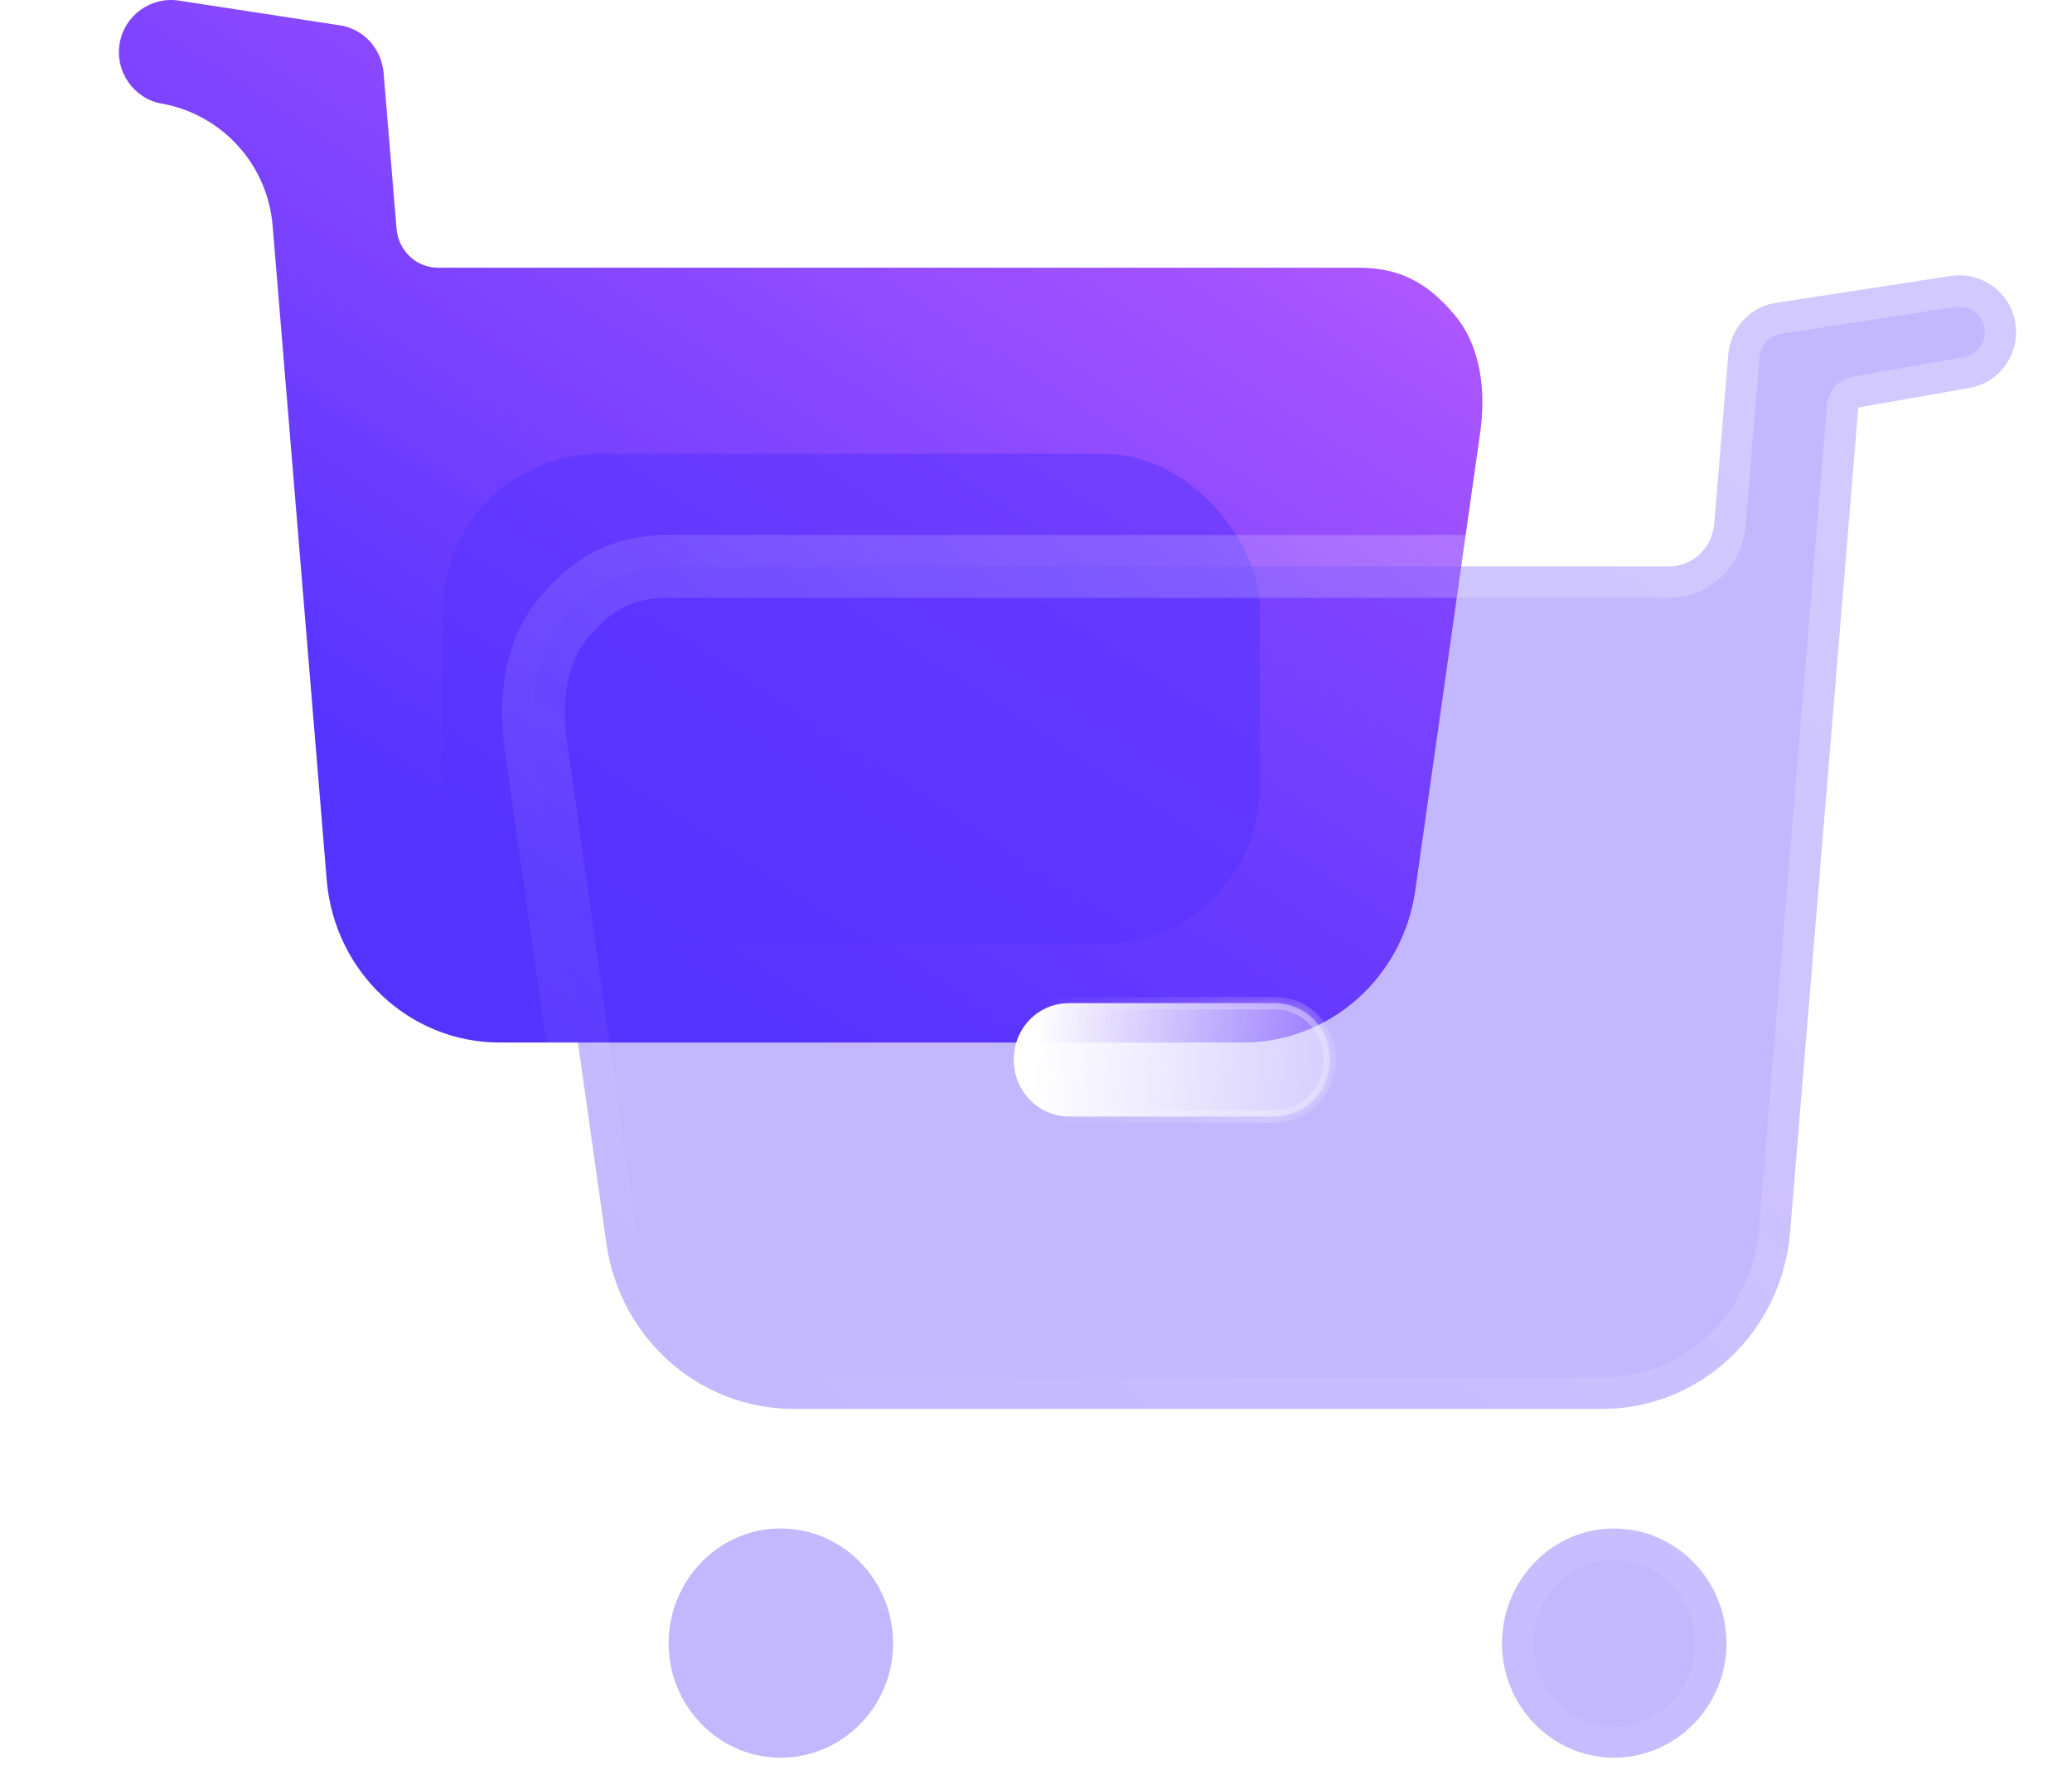
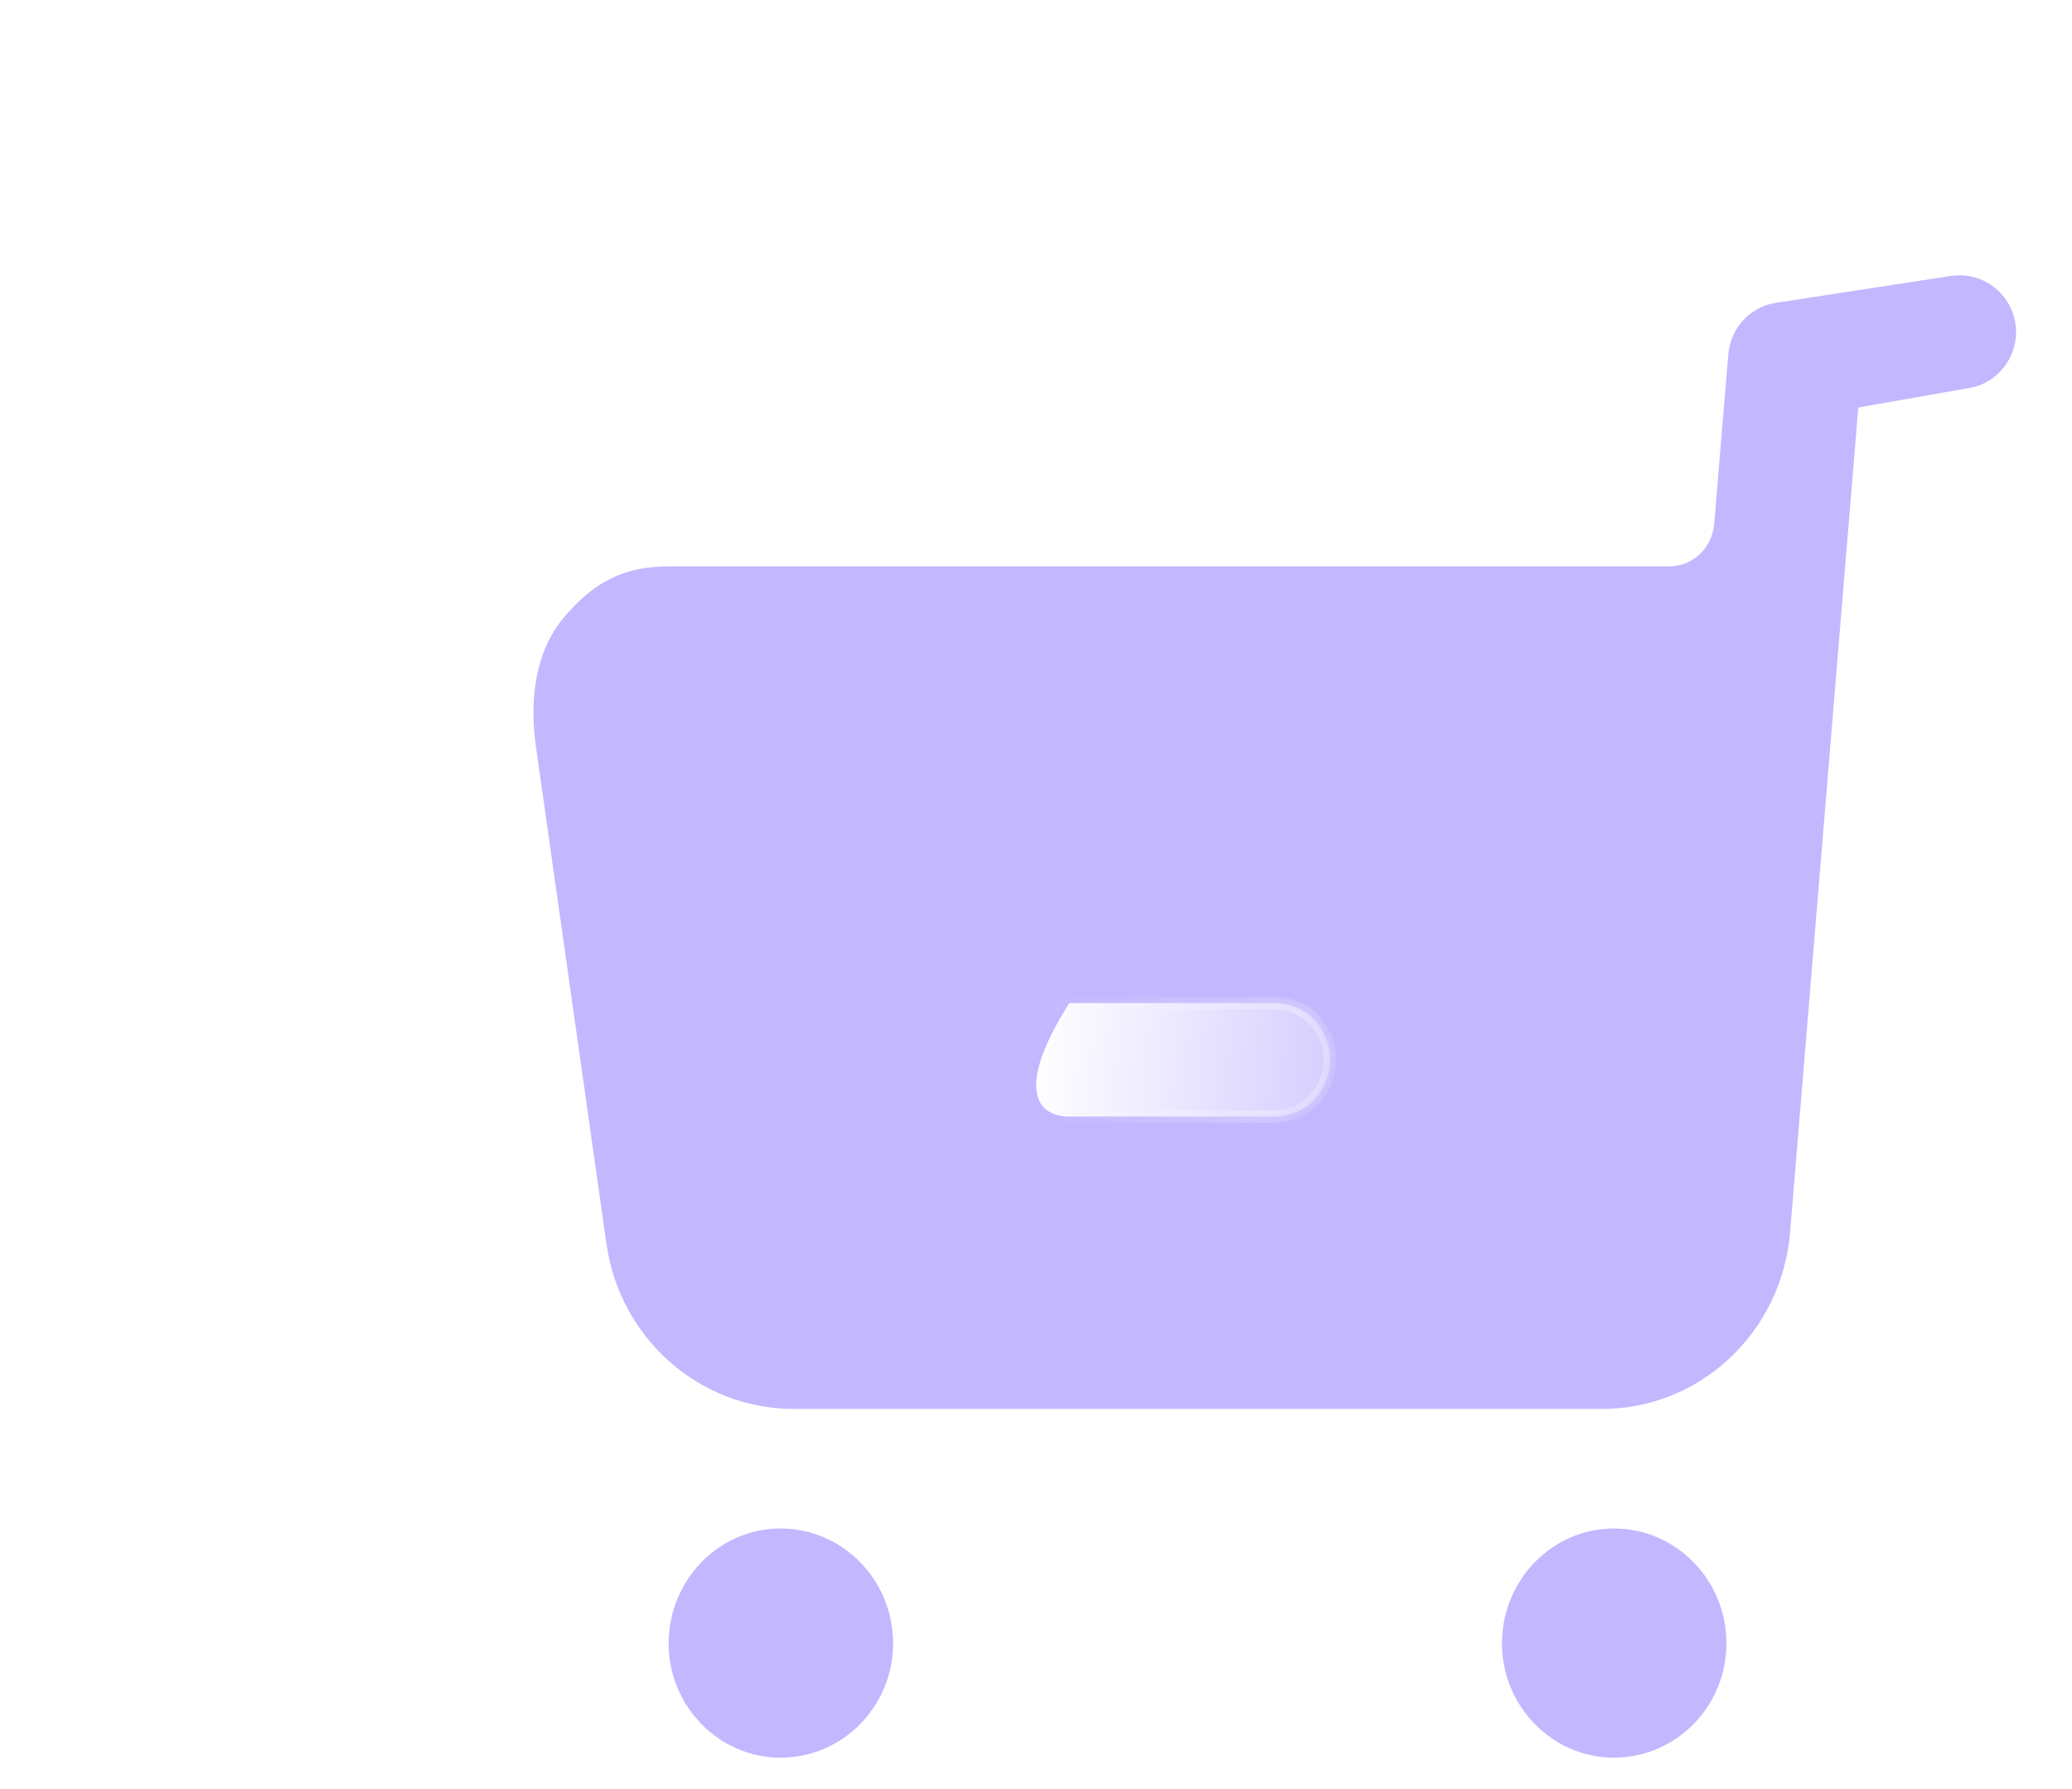
<svg xmlns="http://www.w3.org/2000/svg" width="66" height="57" viewBox="0 0 66 57" fill="none">
-   <path fill-rule="evenodd" clip-rule="evenodd" d="M46.319 10.014C45.451 8.994 44.583 8.529 43.259 8.529H13.954C13.26 8.529 12.696 7.997 12.631 7.286L12.219 2.322C12.153 1.568 11.611 0.95 10.873 0.815L5.698 0.019C4.808 -0.116 3.962 0.484 3.81 1.391C3.658 2.277 4.266 3.142 5.134 3.297C7.064 3.636 8.523 5.235 8.684 7.188L10.407 28.031C10.645 30.956 13.032 33.215 15.918 33.215H39.592C42.348 33.215 44.691 31.156 45.082 28.361L47.143 13.823C47.339 12.496 47.187 11.033 46.319 10.014Z" fill="url(#paint0_linear_51_463)" />
  <g filter="url(#filter0_f_51_463)">
-     <rect x="14.107" y="14.457" width="26.024" height="15.614" rx="5" fill="#5533FF" fill-opacity="0.5" />
-   </g>
+     </g>
  <g filter="url(#filter1_b_51_463)">
    <mask id="path-3-outside-1_51_463" maskUnits="userSpaceOnUse" x="15.22" y="7.772" width="50" height="50" fill="black">
-       <rect fill="white" x="15.22" y="7.772" width="50" height="50" />
-       <path fill-rule="evenodd" clip-rule="evenodd" d="M21.297 18.046C19.858 18.046 18.914 18.552 17.971 19.661C17.027 20.769 16.861 22.36 17.074 23.803L19.315 39.612C19.74 42.65 22.288 44.889 25.285 44.889H51.028C54.166 44.889 56.762 42.434 57.021 39.252L59.192 12.983L62.755 12.356C63.699 12.188 64.359 11.248 64.194 10.284C64.029 9.298 63.109 8.645 62.141 8.792L56.514 9.657C55.712 9.804 55.122 10.477 55.051 11.296L54.603 16.694C54.532 17.468 53.918 18.046 53.163 18.046H21.297ZM51.406 48.698C53.388 48.698 54.993 50.337 54.993 52.361C54.993 54.361 53.388 56 51.406 56C49.448 56 47.843 54.361 47.843 52.361C47.843 50.337 49.448 48.698 51.406 48.698ZM24.861 48.698C26.843 48.698 28.448 50.337 28.448 52.361C28.448 54.361 26.843 56 24.861 56C22.903 56 21.298 54.361 21.298 52.361C21.298 50.337 22.903 48.698 24.861 48.698Z" />
-     </mask>
+       </mask>
    <path fill-rule="evenodd" clip-rule="evenodd" d="M21.297 18.046C19.858 18.046 18.914 18.552 17.971 19.661C17.027 20.769 16.861 22.36 17.074 23.803L19.315 39.612C19.74 42.65 22.288 44.889 25.285 44.889H51.028C54.166 44.889 56.762 42.434 57.021 39.252L59.192 12.983L62.755 12.356C63.699 12.188 64.359 11.248 64.194 10.284C64.029 9.298 63.109 8.645 62.141 8.792L56.514 9.657C55.712 9.804 55.122 10.477 55.051 11.296L54.603 16.694C54.532 17.468 53.918 18.046 53.163 18.046H21.297ZM51.406 48.698C53.388 48.698 54.993 50.337 54.993 52.361C54.993 54.361 53.388 56 51.406 56C49.448 56 47.843 54.361 47.843 52.361C47.843 50.337 49.448 48.698 51.406 48.698ZM24.861 48.698C26.843 48.698 28.448 50.337 28.448 52.361C28.448 54.361 26.843 56 24.861 56C22.903 56 21.298 54.361 21.298 52.361C21.298 50.337 22.903 48.698 24.861 48.698Z" fill="#5533FF" fill-opacity="0.35" />
    <path d="M17.074 23.803L18.063 23.658L18.064 23.663L17.074 23.803ZM19.315 39.612L20.305 39.471L20.306 39.473L19.315 39.612ZM57.021 39.252L56.025 39.171L56.025 39.17L57.021 39.252ZM59.192 12.983L58.195 12.901C58.233 12.448 58.571 12.077 59.019 11.998L59.192 12.983ZM62.755 12.356L62.931 13.341L62.928 13.341L62.755 12.356ZM64.194 10.284L63.209 10.453L63.208 10.449L64.194 10.284ZM62.141 8.792L61.989 7.804L61.991 7.804L62.141 8.792ZM56.514 9.657L56.334 8.674C56.343 8.672 56.352 8.671 56.362 8.669L56.514 9.657ZM55.051 11.296L54.054 11.213L54.055 11.21L55.051 11.296ZM54.603 16.694L55.599 16.777L55.599 16.785L54.603 16.694ZM17.209 19.012C17.738 18.391 18.312 17.885 19.003 17.542C19.701 17.196 20.454 17.046 21.297 17.046V19.046C20.701 19.046 20.263 19.149 19.893 19.333C19.516 19.52 19.147 19.822 18.732 20.309L17.209 19.012ZM16.084 23.949C15.853 22.375 15.997 20.436 17.209 19.012L18.732 20.309C18.056 21.102 17.87 22.345 18.063 23.658L16.084 23.949ZM18.325 39.752L16.084 23.944L18.064 23.663L20.305 39.471L18.325 39.752ZM25.285 45.889C21.777 45.889 18.817 43.27 18.325 39.75L20.306 39.473C20.663 42.03 22.8 43.889 25.285 43.889V45.889ZM51.028 45.889H25.285V43.889H51.028V45.889ZM58.018 39.334C57.718 43.014 54.707 45.889 51.028 45.889V43.889C53.626 43.889 55.806 41.853 56.025 39.171L58.018 39.334ZM60.189 13.065L58.018 39.335L56.025 39.17L58.195 12.901L60.189 13.065ZM62.928 13.341L59.365 13.968L59.019 11.998L62.582 11.372L62.928 13.341ZM65.18 10.115C65.437 11.614 64.422 13.074 62.931 13.341L62.579 11.372C62.976 11.301 63.282 10.881 63.209 10.453L65.18 10.115ZM61.991 7.804C63.495 7.575 64.924 8.591 65.18 10.119L63.208 10.449C63.134 10.006 62.723 9.715 62.292 9.781L61.991 7.804ZM56.362 8.669L61.989 7.804L62.293 9.781L56.666 10.646L56.362 8.669ZM54.055 11.21C54.163 9.961 55.069 8.905 56.334 8.674L56.694 10.641C56.354 10.703 56.081 10.992 56.047 11.382L54.055 11.21ZM53.606 16.611L54.054 11.213L56.047 11.379L55.599 16.777L53.606 16.611ZM53.163 17.046C53.375 17.046 53.581 16.889 53.607 16.603L55.599 16.785C55.483 18.047 54.462 19.046 53.163 19.046V17.046ZM21.297 17.046H53.163V19.046H21.297V17.046ZM53.993 52.361C53.993 50.869 52.816 49.698 51.406 49.698V47.698C53.96 47.698 55.993 49.805 55.993 52.361H53.993ZM51.406 55C52.821 55 53.993 53.825 53.993 52.361H55.993C55.993 54.898 53.956 57 51.406 57V55ZM48.843 52.361C48.843 53.829 50.02 55 51.406 55V57C48.876 57 46.843 54.894 46.843 52.361H48.843ZM51.406 49.698C50.024 49.698 48.843 50.865 48.843 52.361H46.843C46.843 49.809 48.871 47.698 51.406 47.698V49.698ZM27.448 52.361C27.448 50.869 26.271 49.698 24.861 49.698V47.698C27.416 47.698 29.448 49.805 29.448 52.361H27.448ZM24.861 55C26.276 55 27.448 53.825 27.448 52.361H29.448C29.448 54.898 27.411 57 24.861 57V55ZM22.298 52.361C22.298 53.829 23.475 55 24.861 55V57C22.331 57 20.298 54.894 20.298 52.361H22.298ZM24.861 49.698C23.479 49.698 22.298 50.865 22.298 52.361H20.298C20.298 49.809 22.327 47.698 24.861 47.698V49.698Z" fill="url(#paint1_linear_51_463)" mask="url(#path-3-outside-1_51_463)" />
  </g>
  <g filter="url(#filter2_bd_51_463)">
    <mask id="path-5-inside-2_51_463" fill="white">
      <path fill-rule="evenodd" clip-rule="evenodd" d="M29.06 30.573H35.596C36.587 30.573 37.366 29.754 37.366 28.766C37.366 27.754 36.587 26.959 35.596 26.959H29.06C28.069 26.959 27.291 27.754 27.291 28.766C27.291 29.754 28.069 30.573 29.06 30.573Z" />
    </mask>
-     <path fill-rule="evenodd" clip-rule="evenodd" d="M29.06 30.573H35.596C36.587 30.573 37.366 29.754 37.366 28.766C37.366 27.754 36.587 26.959 35.596 26.959H29.06C28.069 26.959 27.291 27.754 27.291 28.766C27.291 29.754 28.069 30.573 29.06 30.573Z" fill="url(#paint2_linear_51_463)" />
+     <path fill-rule="evenodd" clip-rule="evenodd" d="M29.06 30.573H35.596C36.587 30.573 37.366 29.754 37.366 28.766C37.366 27.754 36.587 26.959 35.596 26.959H29.06C27.291 29.754 28.069 30.573 29.06 30.573Z" fill="url(#paint2_linear_51_463)" />
    <path d="M29.06 30.373H35.596V30.773H29.06V30.373ZM35.596 30.373C36.471 30.373 37.166 29.649 37.166 28.766H37.566C37.566 29.859 36.703 30.773 35.596 30.773V30.373ZM37.166 28.766C37.166 27.86 36.473 27.159 35.596 27.159V26.759C36.702 26.759 37.566 27.648 37.566 28.766H37.166ZM35.596 27.159H29.06V26.759H35.596V27.159ZM29.06 27.159C28.184 27.159 27.491 27.86 27.491 28.766H27.09C27.09 27.648 27.955 26.759 29.06 26.759V27.159ZM27.491 28.766C27.491 29.649 28.185 30.373 29.06 30.373V30.773C27.953 30.773 27.09 29.859 27.09 28.766H27.491Z" fill="url(#paint3_linear_51_463)" fill-opacity="0.5" mask="url(#path-5-inside-2_51_463)" />
  </g>
  <defs>
    <filter id="filter0_f_51_463" x="0.107" y="0.458" width="54.024" height="43.614" filterUnits="userSpaceOnUse" color-interpolation-filters="sRGB">
      <feFlood flood-opacity="0" result="BackgroundImageFix" />
      <feBlend mode="normal" in="SourceGraphic" in2="BackgroundImageFix" result="shape" />
      <feGaussianBlur stdDeviation="7" result="effect1_foregroundBlur_51_463" />
    </filter>
    <filter id="filter1_b_51_463" x="-8.008" y="-16.228" width="97.228" height="97.228" filterUnits="userSpaceOnUse" color-interpolation-filters="sRGB">
      <feFlood flood-opacity="0" result="BackgroundImageFix" />
      <feGaussianBlur in="BackgroundImageFix" stdDeviation="12" />
      <feComposite in2="SourceAlpha" operator="in" result="effect1_backgroundBlur_51_463" />
      <feBlend mode="normal" in="SourceGraphic" in2="effect1_backgroundBlur_51_463" result="shape" />
    </filter>
    <filter id="filter2_bd_51_463" x="12.29" y="11.959" width="40.075" height="33.615" filterUnits="userSpaceOnUse" color-interpolation-filters="sRGB">
      <feFlood flood-opacity="0" result="BackgroundImageFix" />
      <feGaussianBlur in="BackgroundImageFix" stdDeviation="7.5" />
      <feComposite in2="SourceAlpha" operator="in" result="effect1_backgroundBlur_51_463" />
      <feColorMatrix in="SourceAlpha" type="matrix" values="0 0 0 0 0 0 0 0 0 0 0 0 0 0 0 0 0 0 127 0" result="hardAlpha" />
      <feOffset dx="5" dy="5" />
      <feGaussianBlur stdDeviation="5" />
      <feColorMatrix type="matrix" values="0 0 0 0 0.455 0 0 0 0 0.871 0 0 0 0 0.376 0 0 0 0.5 0" />
      <feBlend mode="normal" in2="effect1_backgroundBlur_51_463" result="effect2_dropShadow_51_463" />
      <feBlend mode="normal" in="SourceGraphic" in2="effect2_dropShadow_51_463" result="shape" />
    </filter>
    <linearGradient id="paint0_linear_51_463" x1="47.219" y1="0" x2="25.501" y2="33.214" gradientUnits="userSpaceOnUse">
      <stop stop-color="#C561FF" />
      <stop offset="1" stop-color="#5533FF" />
    </linearGradient>
    <linearGradient id="paint1_linear_51_463" x1="56.702" y1="14.274" x2="26.575" y2="51.586" gradientUnits="userSpaceOnUse">
      <stop stop-color="white" stop-opacity="0.25" />
      <stop offset="1" stop-color="white" stop-opacity="0" />
    </linearGradient>
    <linearGradient id="paint2_linear_51_463" x1="28.005" y1="27.612" x2="39.148" y2="28.624" gradientUnits="userSpaceOnUse">
      <stop stop-color="white" />
      <stop offset="1" stop-color="white" stop-opacity="0.2" />
    </linearGradient>
    <linearGradient id="paint3_linear_51_463" x1="36.281" y1="28.171" x2="27.727" y2="28.303" gradientUnits="userSpaceOnUse">
      <stop stop-color="white" />
      <stop offset="1" stop-color="white" stop-opacity="0" />
    </linearGradient>
  </defs>
</svg>